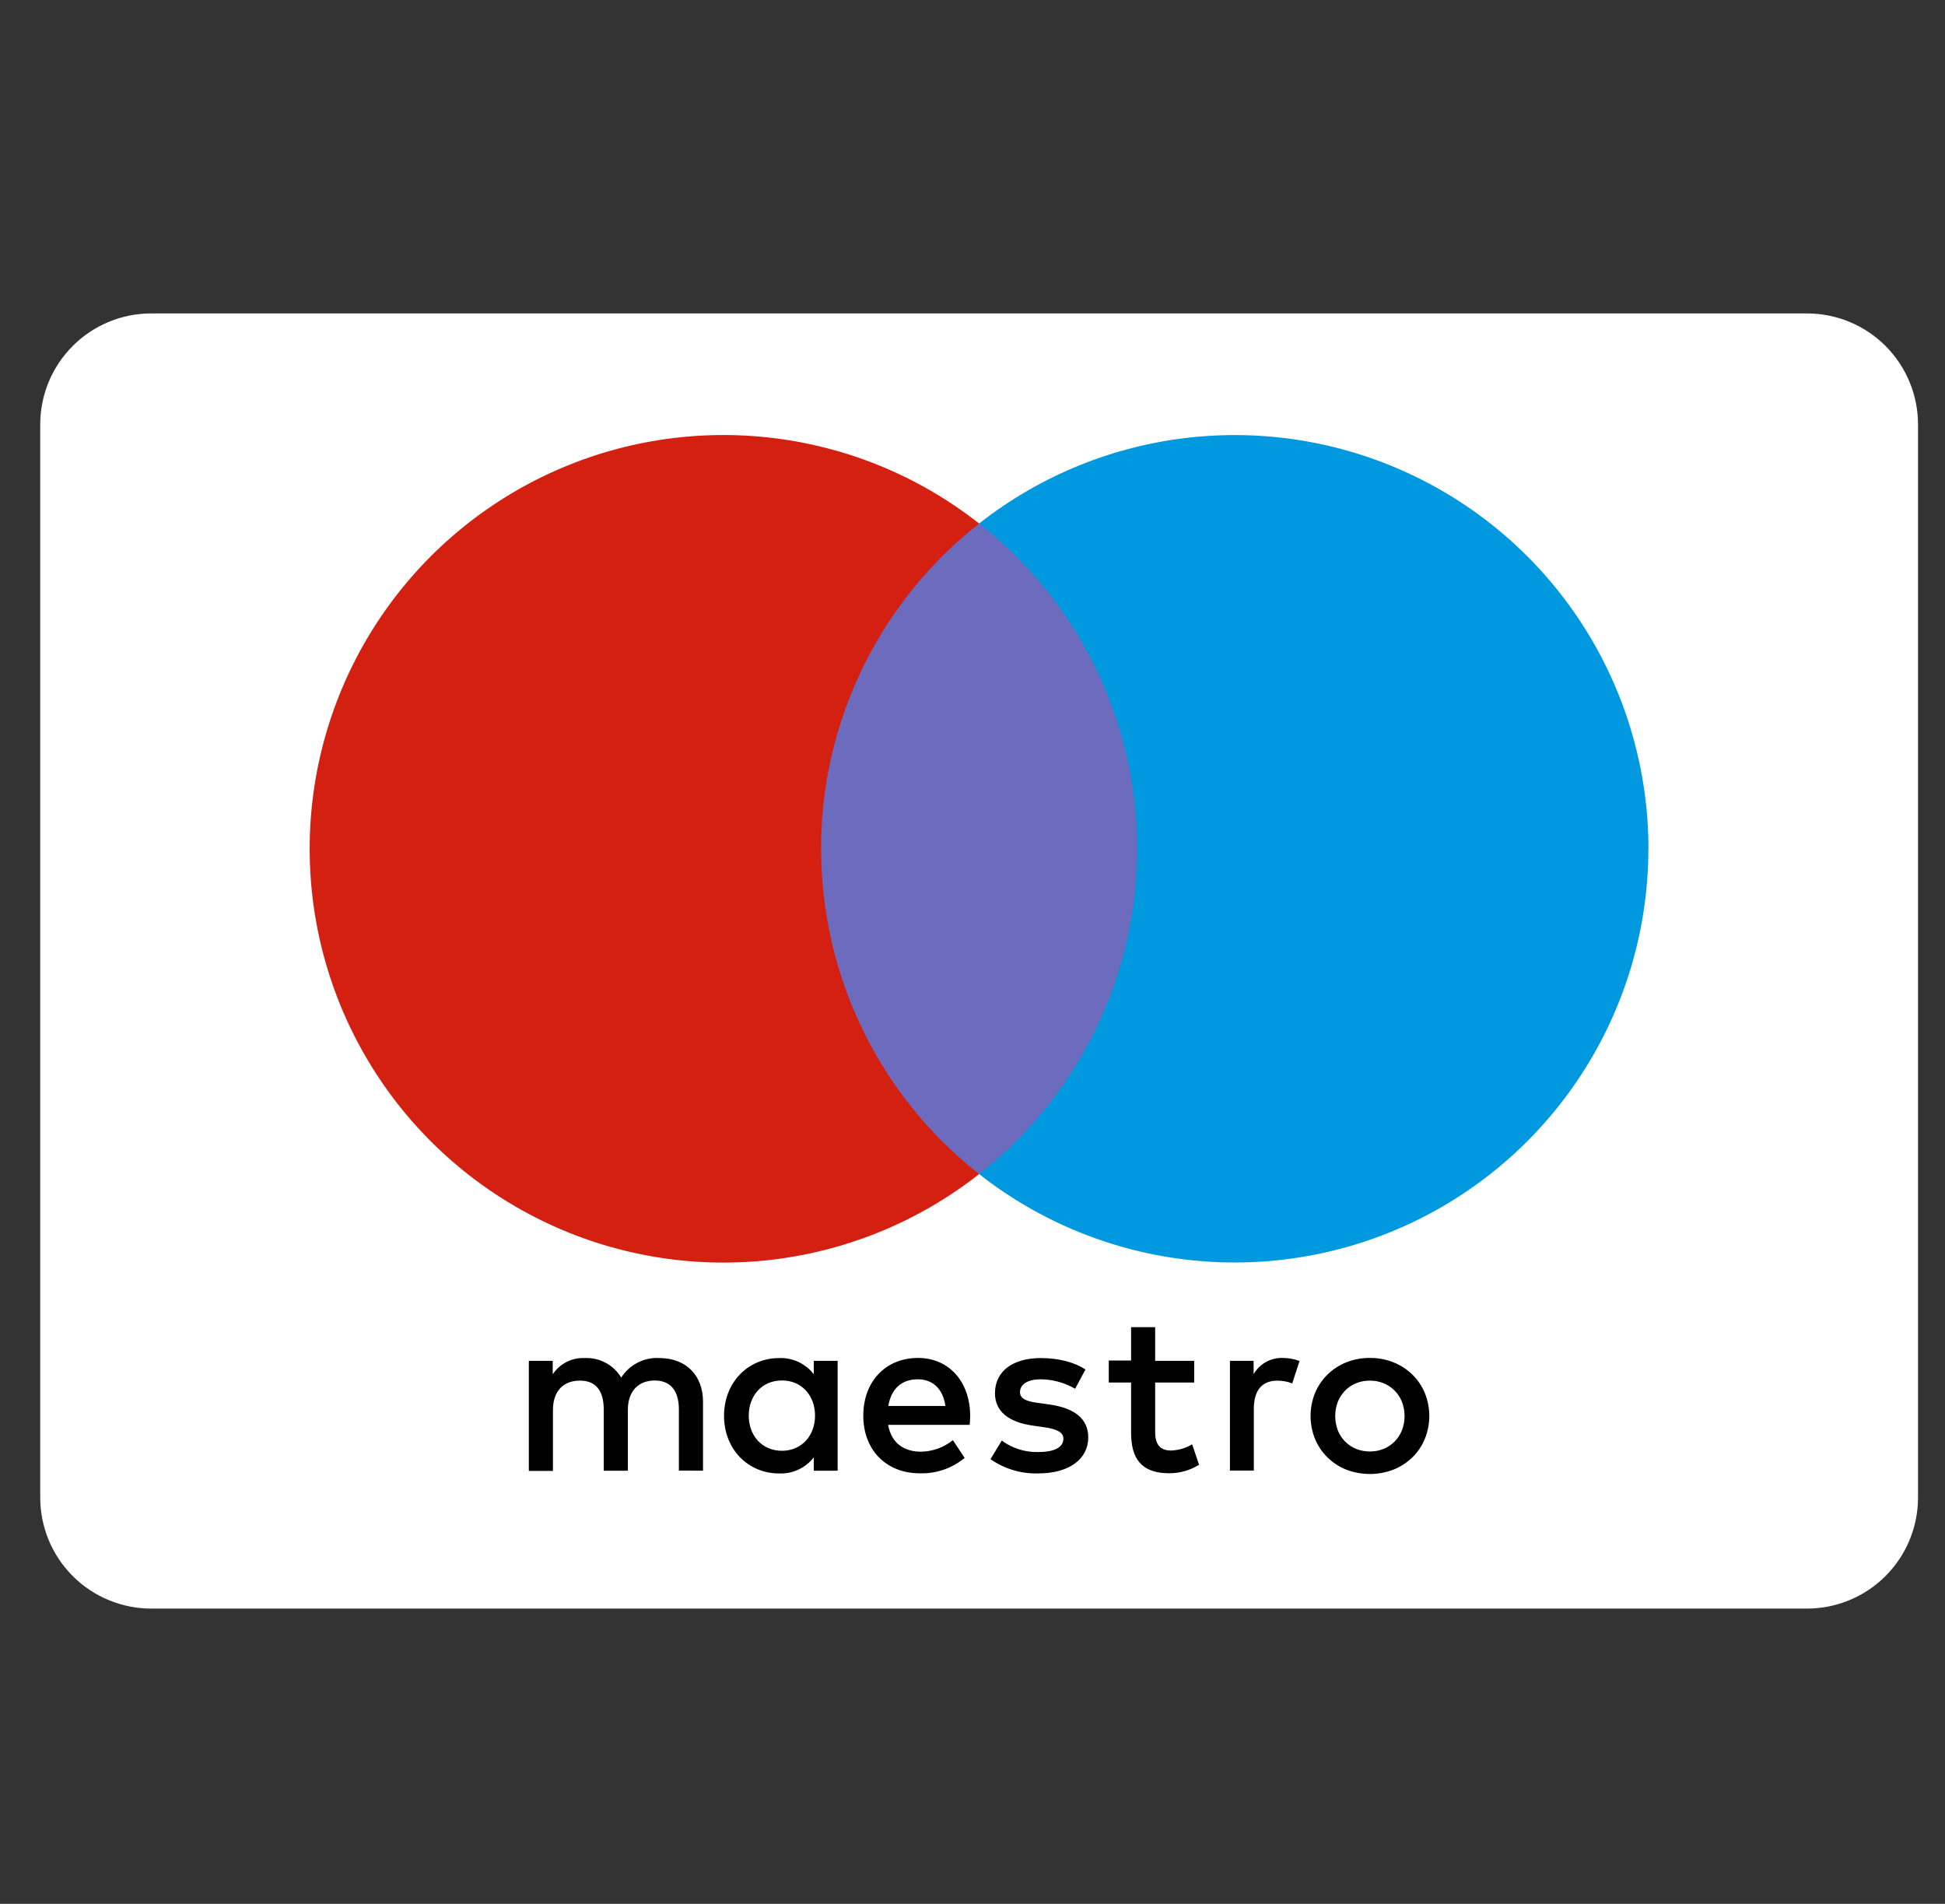
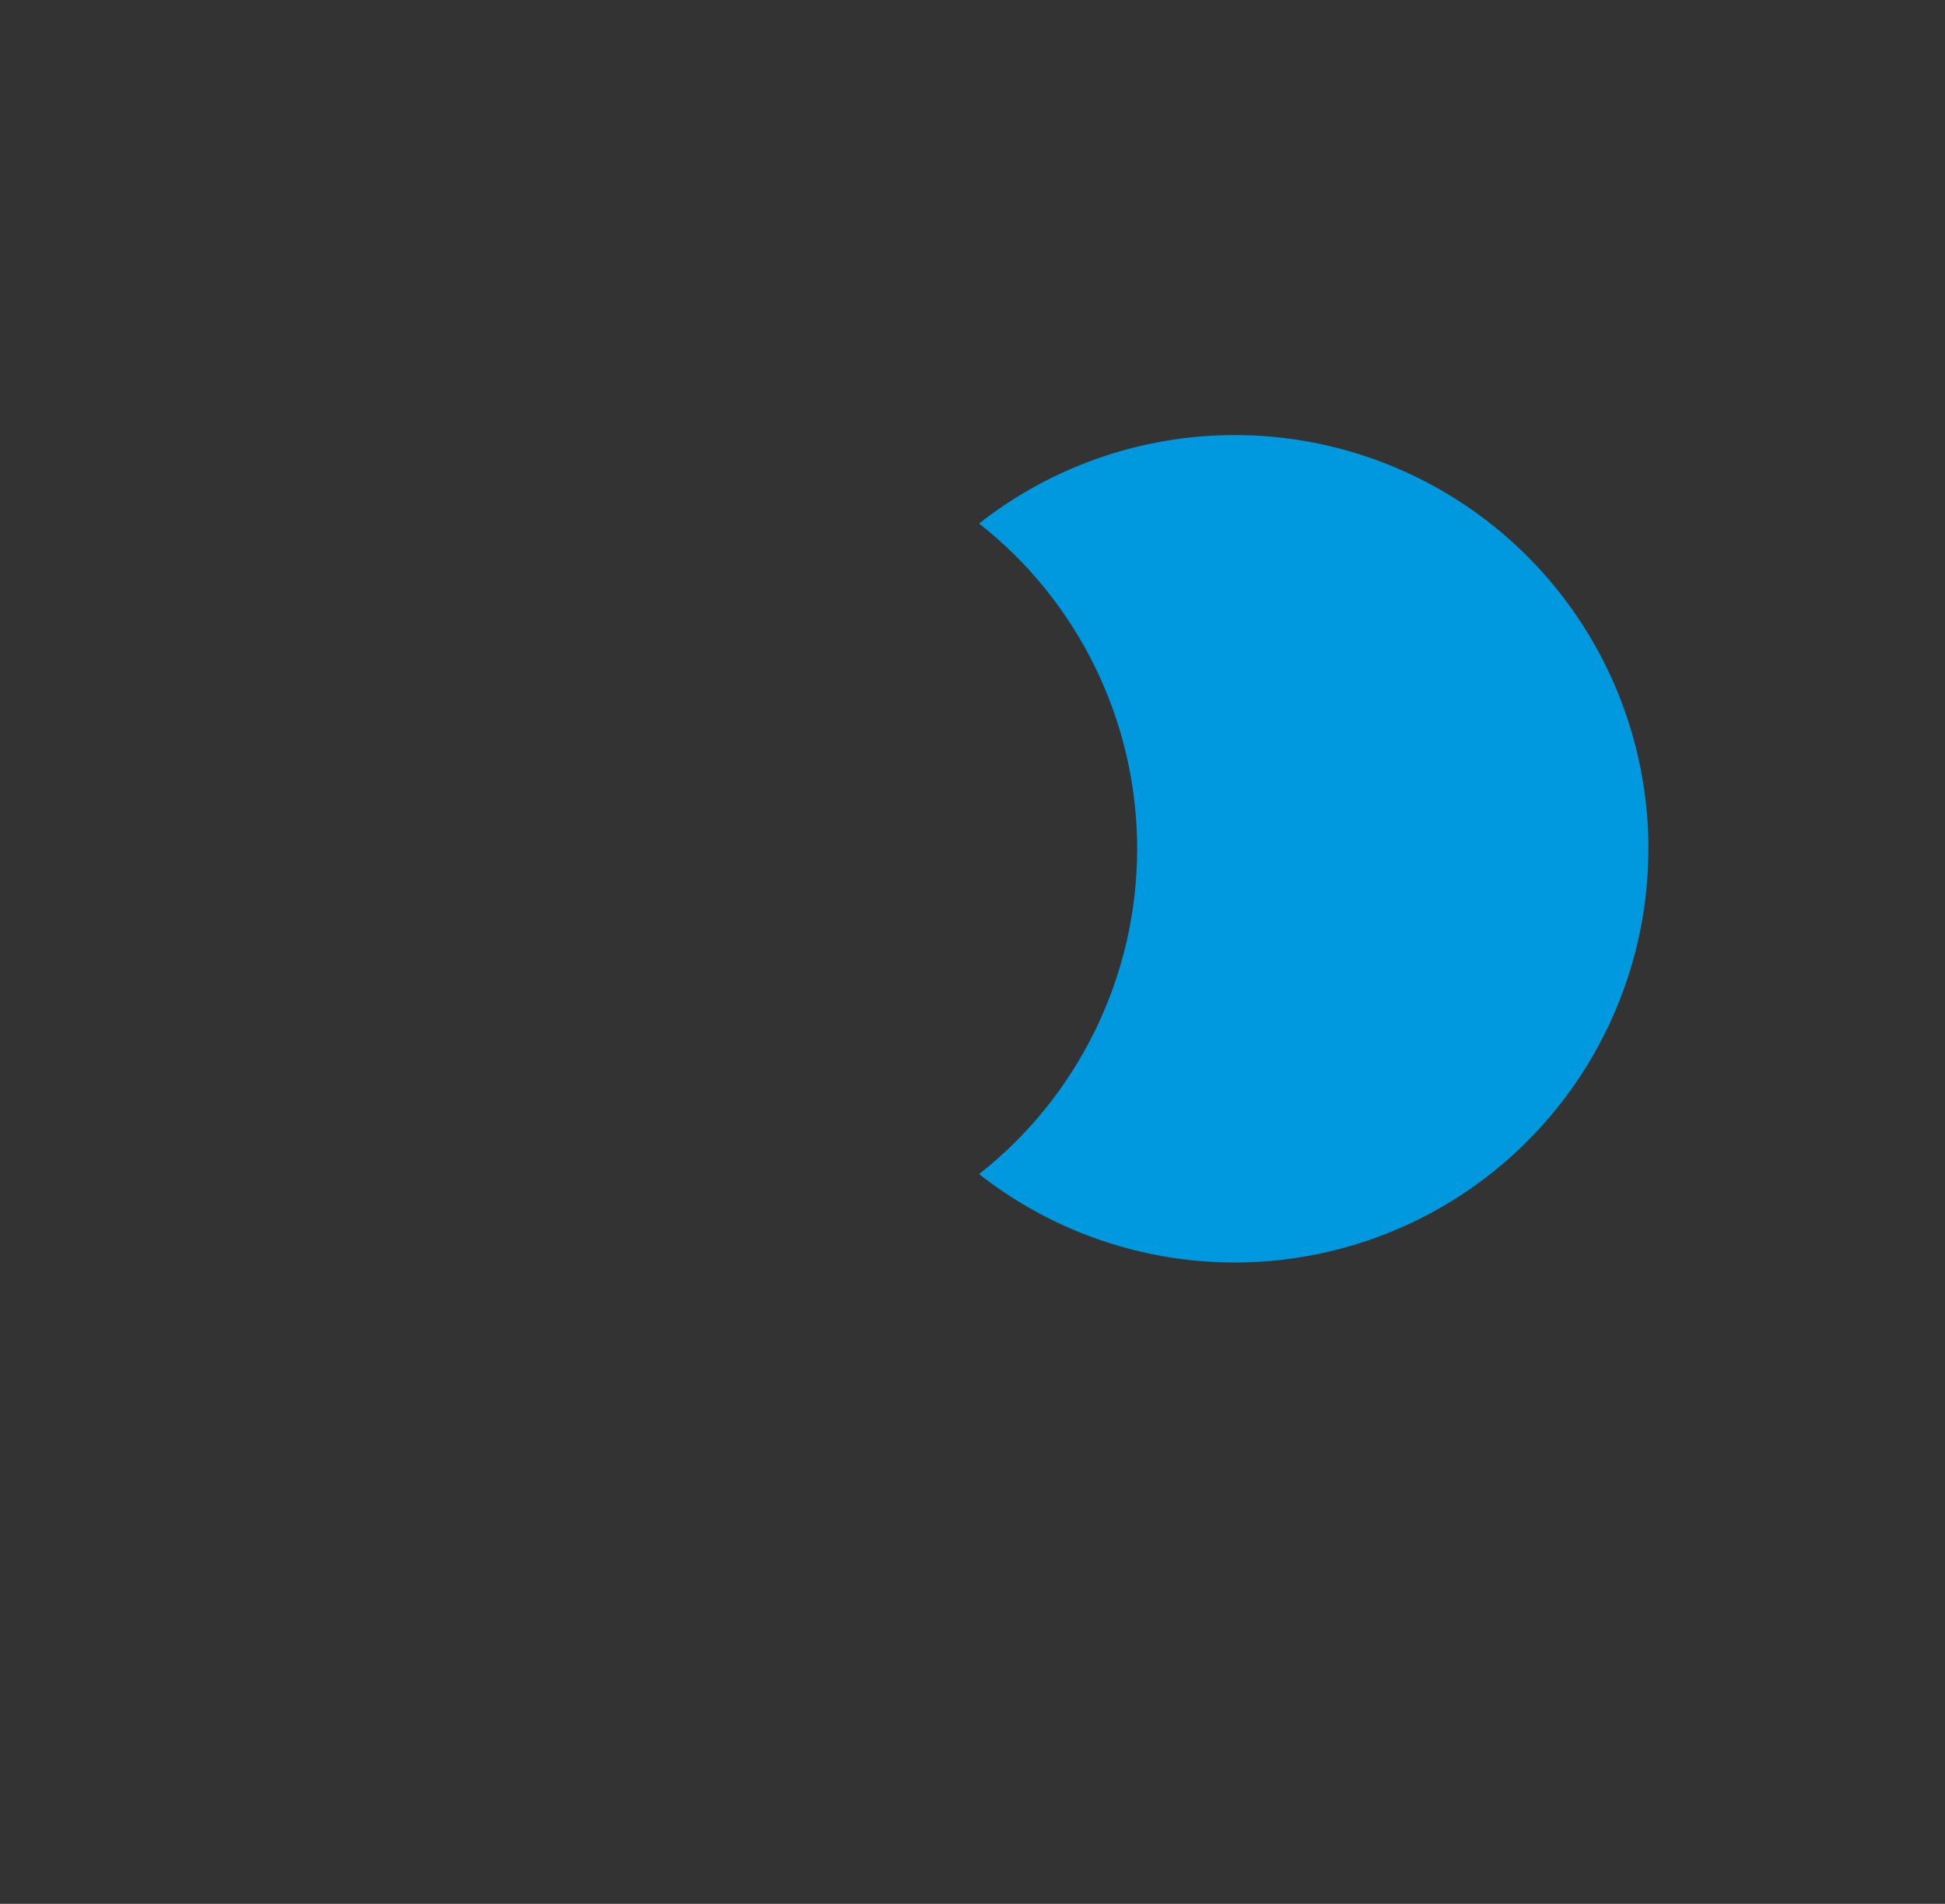
<svg xmlns="http://www.w3.org/2000/svg" width="47" height="46" viewBox="0 0 47 46" fill="none">
  <rect x="0" y="0" width="47" height="46" fill="#333333" stroke="none" />
  <g clip-path="url(#clip0_733_1109)">
-     <path d="M46.348 36.183C46.348 36.895 46.065 37.577 45.562 38.08C45.059 38.583 44.376 38.866 43.665 38.866H3.654C3.302 38.866 2.953 38.796 2.628 38.661C2.302 38.527 2.007 38.329 1.758 38.08C1.509 37.831 1.311 37.535 1.176 37.21C1.042 36.884 0.972 36.535 0.972 36.183V10.255C0.972 9.903 1.042 9.554 1.176 9.229C1.311 8.903 1.509 8.608 1.758 8.359C2.007 8.109 2.302 7.912 2.628 7.777C2.953 7.642 3.302 7.573 3.654 7.573H43.665C44.376 7.573 45.059 7.855 45.562 8.358C46.065 8.862 46.348 9.544 46.348 10.255V36.183Z" fill="white" />
-     <path d="M28.032 12.648H19.285V28.368H28.032V12.648Z" fill="#6C6BBD" />
-     <path d="M19.84 20.509C19.839 18.995 20.183 17.5 20.844 16.139C21.506 14.777 22.469 13.584 23.66 12.649C22.185 11.489 20.414 10.768 18.549 10.568C16.683 10.368 14.799 10.696 13.112 11.516C11.425 12.336 10.002 13.614 9.007 15.204C8.011 16.794 7.483 18.632 7.483 20.508C7.483 22.384 8.011 24.223 9.007 25.813C10.002 27.403 11.425 28.681 13.112 29.501C14.799 30.321 16.683 30.649 18.549 30.449C20.414 30.248 22.185 29.527 23.66 28.368C22.469 27.433 21.507 26.24 20.845 24.878C20.184 23.517 19.841 22.023 19.842 20.509" fill="#D32011" />
    <path d="M39.832 20.509C39.832 22.384 39.304 24.222 38.309 25.811C37.314 27.401 35.892 28.679 34.205 29.499C32.518 30.318 30.635 30.647 28.77 30.447C26.905 30.247 25.134 29.526 23.66 28.368C24.85 27.432 25.812 26.239 26.473 24.877C27.135 23.516 27.479 22.022 27.479 20.508C27.479 18.994 27.135 17.5 26.473 16.139C25.812 14.777 24.85 13.584 23.66 12.649C25.135 11.489 26.906 10.769 28.771 10.569C30.636 10.369 32.519 10.697 34.206 11.517C35.894 12.337 37.316 13.615 38.311 15.205C39.306 16.795 39.834 18.633 39.834 20.509" fill="#0099DF" />
-     <path d="M30.992 32.81C31.132 32.81 31.271 32.835 31.403 32.883L31.226 33.426C31.111 33.38 30.988 33.358 30.864 33.359C30.487 33.359 30.298 33.604 30.298 34.042V35.531H29.721V32.88H30.293V33.203C30.363 33.08 30.465 32.979 30.588 32.91C30.711 32.841 30.851 32.806 30.992 32.81ZM28.857 33.404H27.914V34.604C27.914 34.87 28.009 35.047 28.298 35.047C28.478 35.041 28.653 34.989 28.808 34.897L28.975 35.391C28.758 35.526 28.508 35.597 28.253 35.596C27.57 35.596 27.332 35.229 27.332 34.613V33.404H26.793V32.872H27.332V32.066H27.914V32.88H28.858L28.857 33.404ZM21.466 33.97C21.528 33.587 21.761 33.326 22.175 33.326C22.546 33.326 22.785 33.559 22.846 33.97H21.466ZM23.444 34.204C23.438 33.376 22.927 32.81 22.183 32.81C21.405 32.81 20.861 33.376 20.861 34.204C20.861 35.047 21.428 35.597 22.222 35.597C22.618 35.611 23.005 35.478 23.31 35.225L23.026 34.797C22.807 34.973 22.535 35.071 22.254 35.075C21.883 35.075 21.545 34.902 21.461 34.426H23.432C23.438 34.353 23.444 34.281 23.444 34.204ZM25.98 33.554C25.729 33.408 25.444 33.33 25.153 33.326C24.837 33.326 24.648 33.443 24.648 33.638C24.648 33.815 24.848 33.865 25.098 33.898L25.369 33.936C25.947 34.021 26.297 34.264 26.297 34.734C26.297 35.239 25.854 35.6 25.087 35.6C24.676 35.612 24.272 35.491 23.935 35.256L24.207 34.806C24.463 34.995 24.775 35.093 25.093 35.083C25.486 35.083 25.697 34.967 25.697 34.761C25.697 34.612 25.548 34.528 25.231 34.484L24.959 34.445C24.364 34.362 24.043 34.095 24.043 33.663C24.043 33.131 24.476 32.813 25.148 32.813C25.57 32.813 25.954 32.907 26.23 33.09L25.98 33.554ZM33.102 33.358C32.989 33.357 32.876 33.378 32.771 33.421C32.672 33.461 32.581 33.521 32.505 33.598C32.429 33.675 32.369 33.767 32.328 33.868C32.244 34.091 32.244 34.337 32.328 34.56C32.368 34.661 32.429 34.754 32.505 34.831C32.581 34.907 32.672 34.968 32.771 35.008C32.984 35.091 33.22 35.091 33.433 35.008C33.533 34.967 33.624 34.907 33.699 34.831C33.776 34.753 33.836 34.661 33.877 34.56C33.962 34.337 33.962 34.091 33.877 33.868C33.836 33.767 33.776 33.675 33.699 33.598C33.624 33.521 33.533 33.461 33.433 33.421C33.328 33.378 33.215 33.357 33.102 33.358ZM33.102 32.81C33.298 32.808 33.492 32.844 33.674 32.917C33.844 32.984 33.999 33.085 34.129 33.212C34.258 33.338 34.36 33.489 34.429 33.655C34.575 34.013 34.575 34.412 34.429 34.769C34.36 34.936 34.258 35.087 34.129 35.212C33.998 35.34 33.844 35.44 33.674 35.508C33.306 35.649 32.898 35.649 32.53 35.508C32.361 35.44 32.208 35.34 32.077 35.212C31.949 35.086 31.847 34.936 31.778 34.769C31.633 34.412 31.633 34.013 31.778 33.655C31.848 33.488 31.95 33.337 32.08 33.21C32.209 33.084 32.362 32.984 32.53 32.917C32.712 32.844 32.906 32.808 33.102 32.81ZM18.093 34.204C18.093 33.737 18.398 33.354 18.897 33.354C19.375 33.354 19.695 33.721 19.695 34.204C19.695 34.687 19.372 35.053 18.897 35.053C18.398 35.053 18.093 34.67 18.093 34.204ZM20.241 34.204V32.88H19.664V33.203C19.566 33.075 19.438 32.974 19.292 32.906C19.146 32.838 18.986 32.807 18.826 32.813C18.082 32.813 17.496 33.396 17.496 34.208C17.496 35.019 18.079 35.601 18.826 35.601C18.986 35.608 19.146 35.576 19.292 35.508C19.438 35.441 19.566 35.339 19.664 35.212V35.534H20.241V34.204ZM16.988 35.533V33.867C16.988 33.24 16.588 32.818 15.944 32.813C15.761 32.8 15.577 32.837 15.413 32.921C15.249 33.004 15.11 33.13 15.011 33.285C14.921 33.135 14.792 33.011 14.637 32.928C14.483 32.845 14.309 32.805 14.134 32.813C13.981 32.805 13.829 32.837 13.693 32.906C13.556 32.975 13.44 33.079 13.356 33.206V32.88H12.779V35.539H13.362V34.068C13.362 33.607 13.617 33.358 14.012 33.358C14.406 33.358 14.589 33.608 14.589 34.058V35.535H15.172V34.064C15.172 33.603 15.438 33.355 15.821 33.355C16.205 33.355 16.405 33.605 16.405 34.054V35.532L16.988 35.533Z" fill="black" />
  </g>
  <defs>
    <clipPath id="clip0_733_1109">
      <rect width="45.375" height="45.375" fill="white" transform="translate(0.972 0.532)" />
    </clipPath>
  </defs>
</svg>